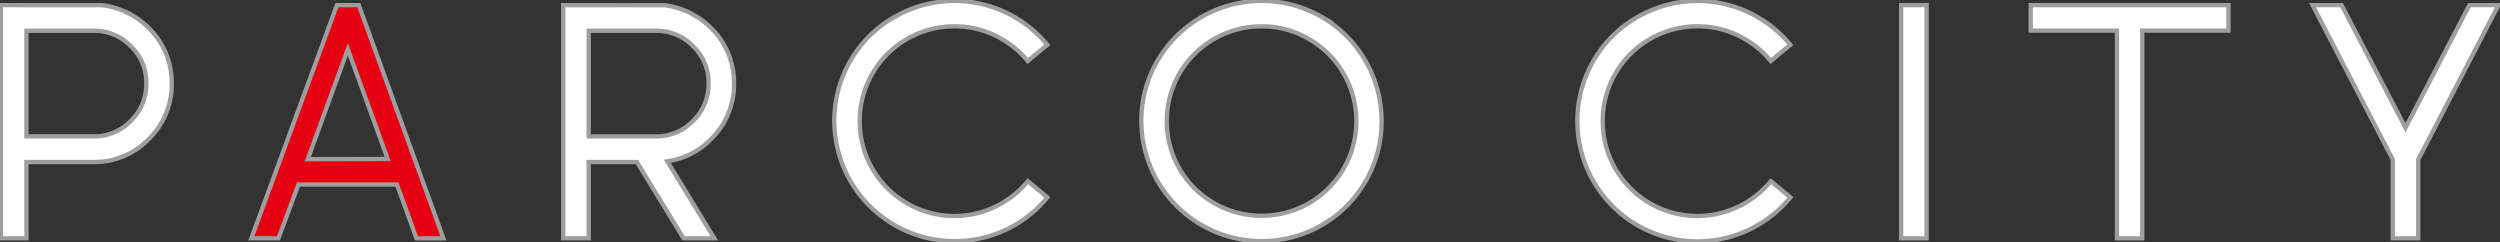
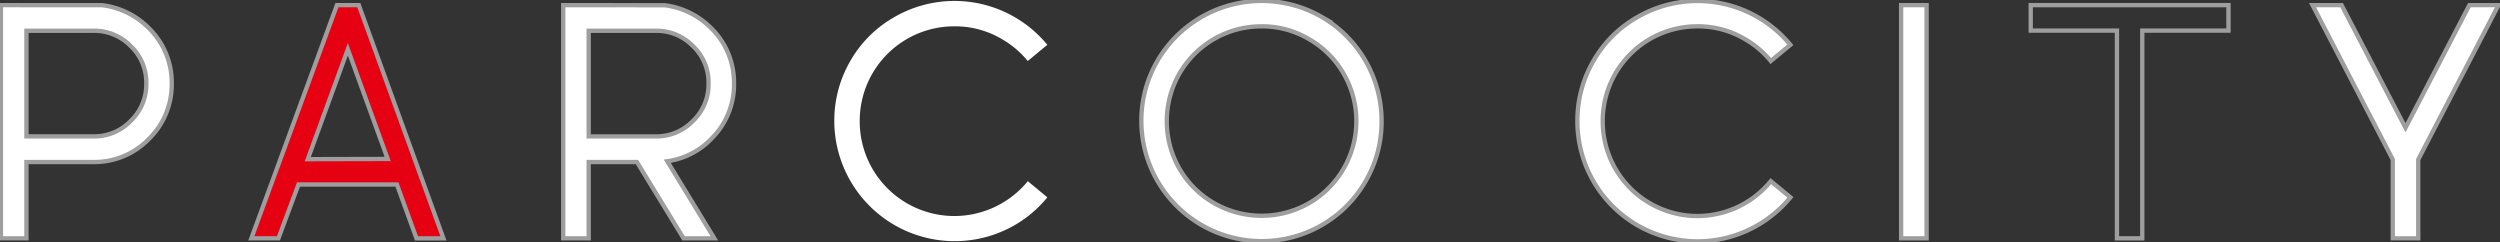
<svg xmlns="http://www.w3.org/2000/svg" width="289.149" height="28" viewBox="0 0 289.149 28">
  <rect x="0" y="0" width="289.149" height="28" fill="#333333" stroke="none" />
  <defs>
    <clipPath id="a">
      <rect width="289.149" height="28" fill="none" />
    </clipPath>
  </defs>
  <g clip-path="url(#a)">
    <path d="M11.971,1.385.25,1.378V28.351H3.2V19.526h7.754a8.747,8.747,0,0,0,6.4-2.662,8.816,8.816,0,0,0,2.651-6.43,8.806,8.806,0,0,0-2.652-6.4,9.19,9.19,0,0,0-5.384-2.645M10.951,16.56H3.2V4.343h7.754a5.86,5.86,0,0,1,4.314,1.78,5.8,5.8,0,0,1,1.794,4.31,5.844,5.844,0,0,1-1.8,4.338,5.847,5.847,0,0,1-4.314,1.789" transform="translate(-0.142 -0.785)" fill="#fff" />
    <path d="M11.971,1.385.25,1.378V28.351H3.2V19.526h7.754a8.747,8.747,0,0,0,6.4-2.662,8.816,8.816,0,0,0,2.651-6.43,8.806,8.806,0,0,0-2.652-6.4A9.19,9.19,0,0,0,11.971,1.385ZM10.951,16.56H3.2V4.343h7.754a5.86,5.86,0,0,1,4.314,1.78,5.8,5.8,0,0,1,1.794,4.31,5.844,5.844,0,0,1-1.8,4.338A5.847,5.847,0,0,1,10.951,16.56Z" transform="translate(-0.142 -0.785)" fill="none" stroke="#9e9e9f" stroke-miterlimit="10" stroke-width="0.5" />
    <path d="M171.12,10.434a8.808,8.808,0,0,0-2.652-6.4,9.193,9.193,0,0,0-5.384-2.645l-11.721-.007V28.351h2.947V19.526h5.582l5.388,8.825h3.563L163.4,19.435a8.707,8.707,0,0,0,5.07-2.571,8.814,8.814,0,0,0,2.651-6.43M154.31,4.343h7.754a5.861,5.861,0,0,1,4.314,1.781,5.794,5.794,0,0,1,1.794,4.31,5.844,5.844,0,0,1-1.8,4.338,5.846,5.846,0,0,1-4.314,1.789H154.31Z" transform="translate(-86.222 -0.785)" fill="#fff" />
    <path d="M171.12,10.434a8.808,8.808,0,0,0-2.652-6.4,9.193,9.193,0,0,0-5.384-2.645l-11.721-.007V28.351h2.947V19.526h5.582l5.388,8.825h3.563L163.4,19.435a8.707,8.707,0,0,0,5.07-2.571A8.814,8.814,0,0,0,171.12,10.434ZM154.31,4.343h7.754a5.861,5.861,0,0,1,4.314,1.781,5.794,5.794,0,0,1,1.794,4.31,5.844,5.844,0,0,1-1.8,4.338,5.846,5.846,0,0,1-4.314,1.789H154.31Z" transform="translate(-86.222 -0.785)" fill="none" stroke="#9e9e9f" stroke-miterlimit="10" stroke-width="0.5" />
    <path d="M77.446,1.378l-9.9,26.973H70.68L73,22.124H84.386l2.261,6.227h3.116L79.977,1.378Zm5.871,17.793-9.243.022,4.635-12.7Z" transform="translate(-38.477 -0.785)" fill="#e50012" />
    <path d="M77.446,1.378l-9.9,26.973H70.68L73,22.124H84.386l2.261,6.227h3.116L79.977,1.378Zm5.871,17.793-9.243.022,4.635-12.7Z" transform="translate(-38.477 -0.785)" fill="none" stroke="#9e9e9f" stroke-miterlimit="10" stroke-width="0.5" />
    <rect width="2.947" height="26.973" transform="translate(219.884 0.593)" fill="#fff" />
    <rect width="2.947" height="26.973" transform="translate(219.884 0.593)" fill="none" stroke="#9e9e9f" stroke-miterlimit="10" stroke-width="0.5" />
-     <path d="M545.756,4.325h9.971V28.351h2.929V4.325h9.972V1.378H545.756Z" transform="translate(-310.882 -0.785)" fill="#fff" />
    <path d="M545.756,4.325h9.971V28.351h2.929V4.325h9.972V1.378H545.756Z" transform="translate(-310.882 -0.785)" fill="none" stroke="#9e9e9f" stroke-miterlimit="10" stroke-width="0.5" />
    <path d="M639.632,1.378l-7.391,14.181-7.39-14.181H621.49l9.278,17.858v9.114h2.947V19.236l9.278-17.858Z" transform="translate(-354.022 -0.785)" fill="#fff" />
    <path d="M639.632,1.378l-7.391,14.181-7.39-14.181H621.49l9.278,17.858v9.114h2.947V19.236l9.278-17.858Z" transform="translate(-354.022 -0.785)" fill="none" stroke="#9e9e9f" stroke-miterlimit="10" stroke-width="0.5" />
    <path d="M327.621,2.11A13.956,13.956,0,0,0,308.6,7.178a13.763,13.763,0,0,0-1.859,6.981,13.923,13.923,0,0,0,20.875,12.015,13.8,13.8,0,0,0,5.05-5.05,13.665,13.665,0,0,0,1.86-6.965,13.9,13.9,0,0,0-6.91-12.05m-6.966,1.077a10.6,10.6,0,0,1,5.48,1.483,10.732,10.732,0,0,1,3.994,3.979,10.963,10.963,0,0,1-3.982,14.985,11.061,11.061,0,0,1-11,0,10.877,10.877,0,0,1-4-3.983,11.062,11.062,0,0,1,0-11,10.93,10.93,0,0,1,9.507-5.462" transform="translate(-174.733 -0.142)" fill="#fff" />
    <path d="M327.621,2.11A13.956,13.956,0,0,0,308.6,7.178a13.763,13.763,0,0,0-1.859,6.981,13.923,13.923,0,0,0,20.875,12.015,13.8,13.8,0,0,0,5.05-5.05,13.665,13.665,0,0,0,1.86-6.965,13.9,13.9,0,0,0-6.91-12.05Zm-6.966,1.077a10.6,10.6,0,0,1,5.48,1.483,10.732,10.732,0,0,1,3.994,3.979,10.963,10.963,0,0,1-3.982,14.985,11.061,11.061,0,0,1-11,0,10.877,10.877,0,0,1-4-3.983,11.062,11.062,0,0,1,0-11,10.93,10.93,0,0,1,9.507-5.462Z" transform="translate(-174.733 -0.142)" fill="none" stroke="#9e9e9f" stroke-miterlimit="10" stroke-width="0.5" />
    <path d="M246.6,21.093a10.922,10.922,0,0,1-2.978,2.541,10.946,10.946,0,0,1-16.464-9.475A10.93,10.93,0,0,1,238.128,3.186a10.6,10.6,0,0,1,5.48,1.483A10.726,10.726,0,0,1,246.592,7.2l2.264-1.875a13.9,13.9,0,0,0-17.706-3.2,13.6,13.6,0,0,0-5.073,5.054,13.762,13.762,0,0,0-1.859,6.981,13.923,13.923,0,0,0,20.875,12.015,13.806,13.806,0,0,0,3.766-3.208Z" transform="translate(-127.723 -0.142)" fill="#fff" />
-     <path d="M246.6,21.093a10.922,10.922,0,0,1-2.978,2.541,10.946,10.946,0,0,1-16.464-9.475A10.93,10.93,0,0,1,238.128,3.186a10.6,10.6,0,0,1,5.48,1.483A10.726,10.726,0,0,1,246.592,7.2l2.264-1.875a13.9,13.9,0,0,0-17.706-3.2,13.6,13.6,0,0,0-5.073,5.054,13.762,13.762,0,0,0-1.859,6.981,13.923,13.923,0,0,0,20.875,12.015,13.806,13.806,0,0,0,3.766-3.208Z" transform="translate(-127.723 -0.142)" fill="none" stroke="#9e9e9f" stroke-miterlimit="10" stroke-width="0.5" />
    <path d="M446.283,21.093a10.922,10.922,0,0,1-2.978,2.541,10.945,10.945,0,0,1-16.463-9.475A10.93,10.93,0,0,1,437.815,3.186a10.6,10.6,0,0,1,5.479,1.483A10.72,10.72,0,0,1,446.278,7.2l2.265-1.875a13.9,13.9,0,0,0-17.7-3.2,13.6,13.6,0,0,0-5.073,5.054,13.763,13.763,0,0,0-1.859,6.981,13.892,13.892,0,0,0,24.64,8.807Z" transform="translate(-241.471 -0.142)" fill="#fff" />
    <path d="M446.283,21.093a10.922,10.922,0,0,1-2.978,2.541,10.945,10.945,0,0,1-16.463-9.475A10.93,10.93,0,0,1,437.815,3.186a10.6,10.6,0,0,1,5.479,1.483A10.72,10.72,0,0,1,446.278,7.2l2.265-1.875a13.9,13.9,0,0,0-17.7-3.2,13.6,13.6,0,0,0-5.073,5.054,13.763,13.763,0,0,0-1.859,6.981,13.892,13.892,0,0,0,24.64,8.807Z" transform="translate(-241.471 -0.142)" fill="none" stroke="#9e9e9f" stroke-miterlimit="10" stroke-width="0.5" />
  </g>
</svg>